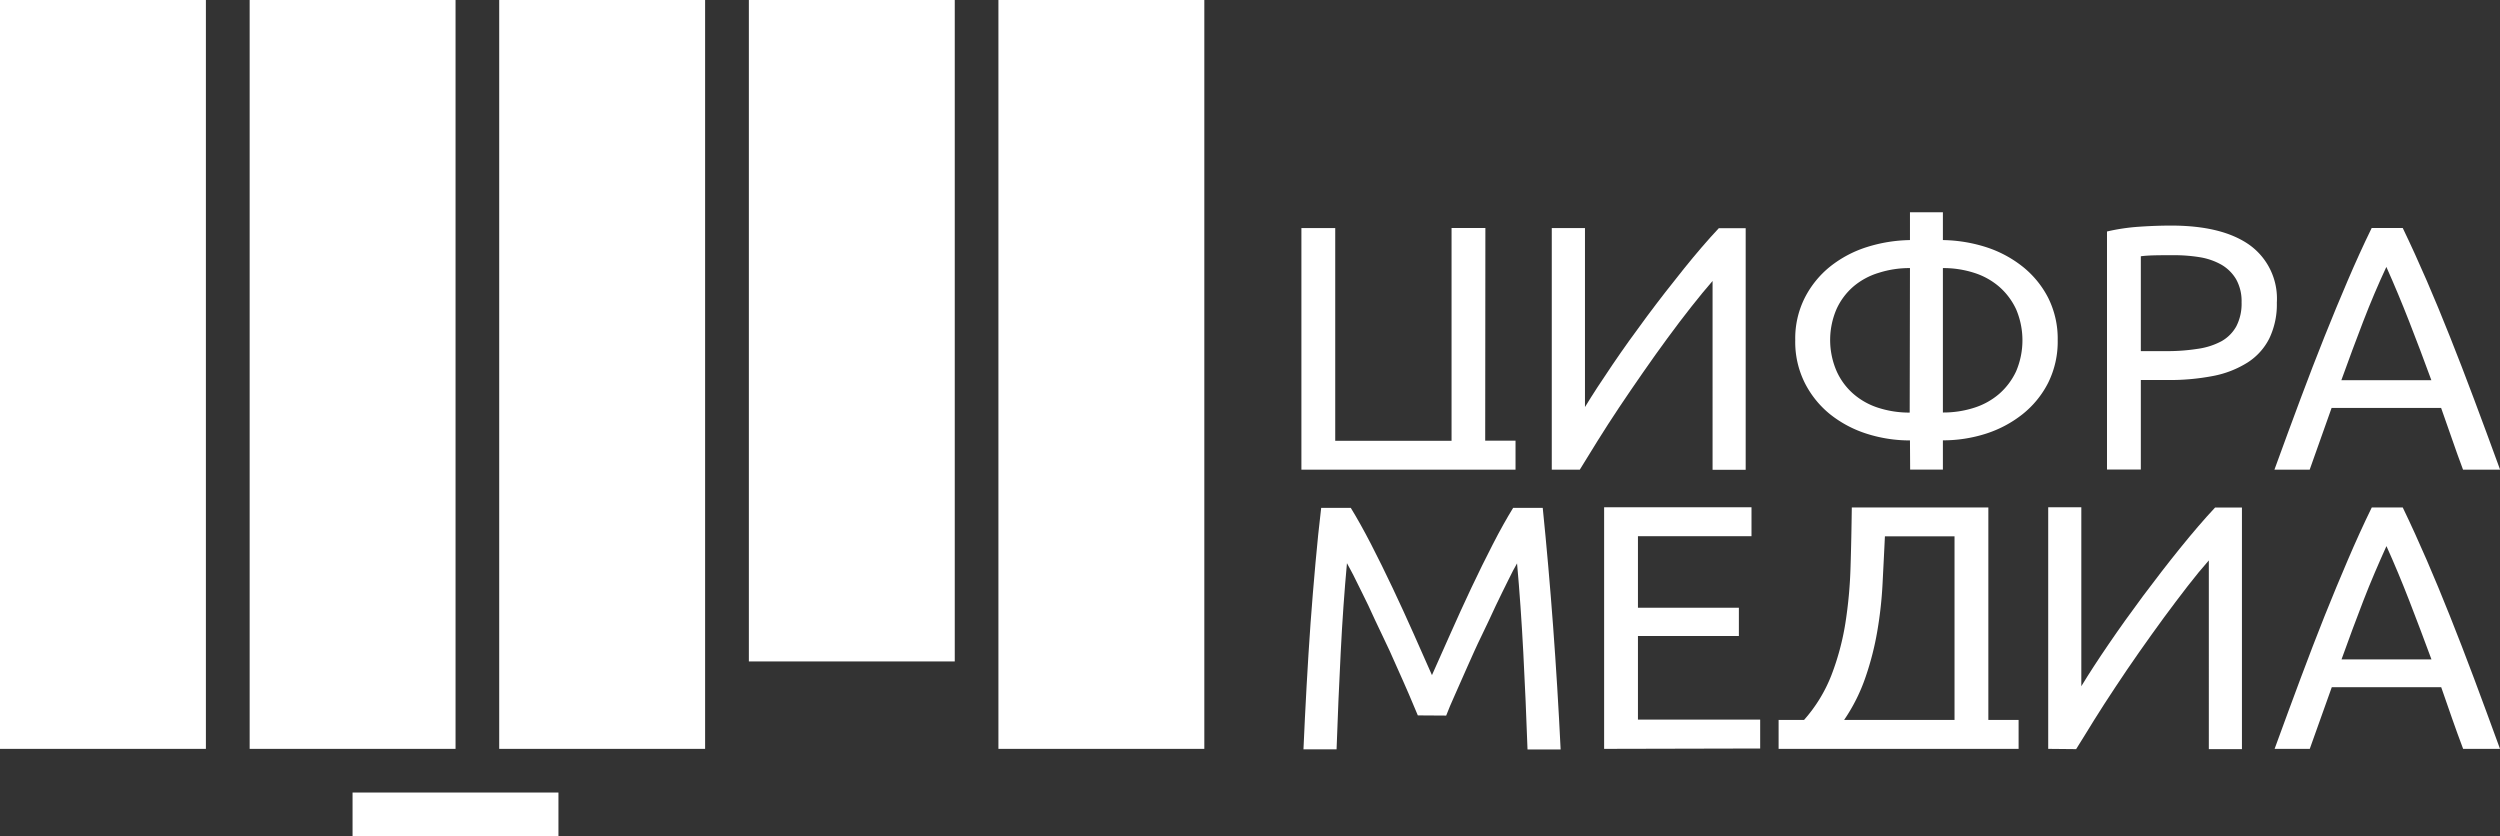
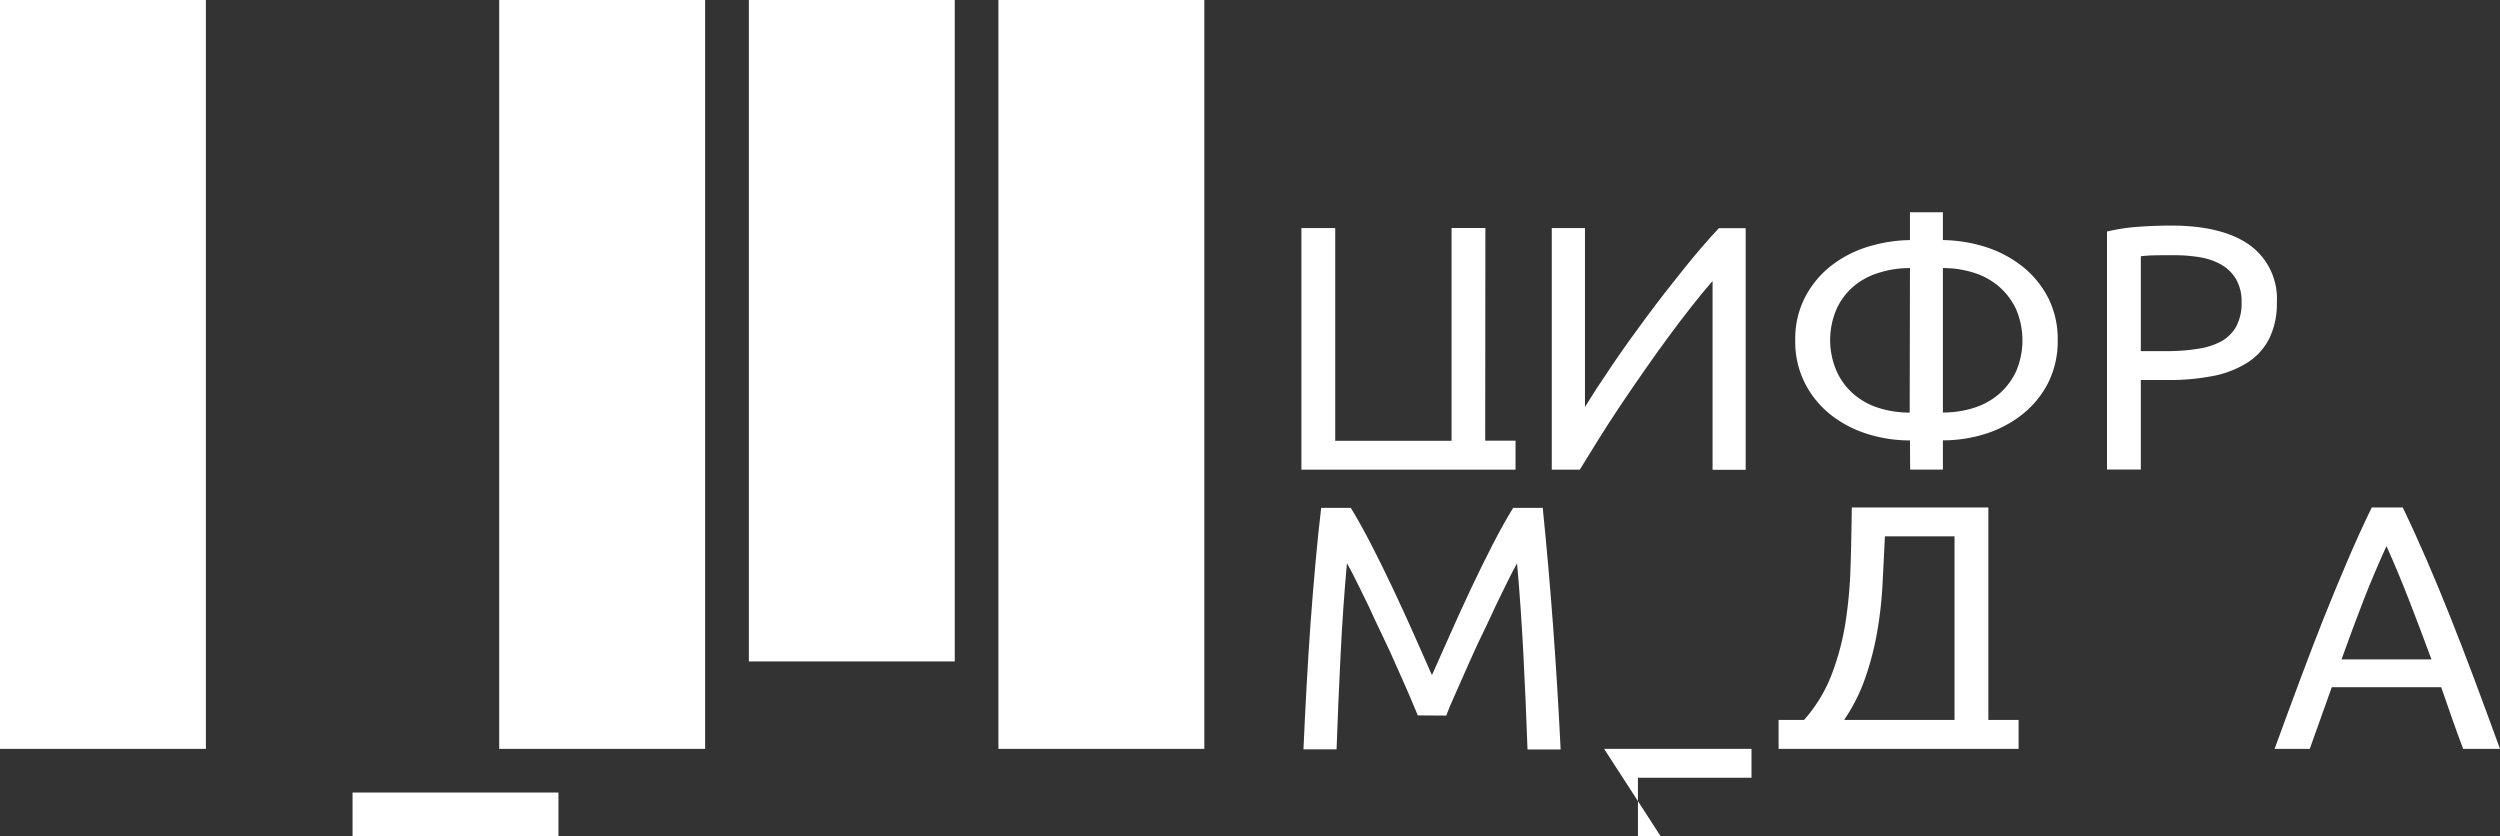
<svg xmlns="http://www.w3.org/2000/svg" id="Logotype" viewBox="0 0 279.39 93.45">
  <rect x="0" y="0" width="279.39" height="93.45" fill="#333333" stroke="none" />
  <defs>
    <style>.cls-1{fill:#fff;}.cls-2{fill:#fff;}</style>
  </defs>
  <title>Logo_ЦМ_отдельно</title>
  <rect class="cls-1" x="39.4" y="88.57" width="23.01" height="4.88" />
  <rect class="cls-1" width="23.01" height="83.69" />
-   <rect class="cls-1" x="27.9" width="23.01" height="83.69" />
  <rect class="cls-2" x="55.79" width="23.01" height="83.69" />
  <rect class="cls-2" x="83.69" width="23.01" height="73.92" />
  <rect class="cls-2" x="111.58" width="23.01" height="83.69" />
  <path class="cls-2" d="M368.32,259.93c-.26-.62-.6-1.41-1-2.37s-.89-2-1.38-3.12-1-2.26-1.58-3.44-1.08-2.3-1.57-3.35-1-2-1.39-2.82-.77-1.47-1-1.91c-.28,3.06-.52,6.38-.7,10s-.34,7.17-.46,10.8h-3.7c.1-2.34.22-4.69.35-7.07s.28-4.71.44-7,.36-4.54.55-6.72.41-4.24.64-6.19h3.31q1.05,1.71,2.26,4.05c.8,1.56,1.61,3.19,2.41,4.89s1.59,3.4,2.34,5.1l2.06,4.65,2.07-4.65q1.13-2.55,2.33-5.1c.8-1.7,1.61-3.33,2.41-4.89s1.56-2.91,2.26-4.05h3.31q1.32,13,2,27h-3.7q-.19-5.44-.47-10.8t-.7-10c-.26.44-.6,1.08-1,1.91s-.89,1.77-1.38,2.82-1,2.17-1.58,3.35-1.08,2.33-1.58,3.44-.95,2.16-1.38,3.12-.77,1.75-1,2.37Z" transform="translate(-209.87 -179.98)" />
-   <path class="cls-2" d="M389.14,263.67v-27h16.47v3.23H392.92v8H404.2v3.16H392.92v9.34h13.66v3.23Z" transform="translate(-209.87 -179.98)" />
+   <path class="cls-2" d="M389.14,263.67h16.47v3.23H392.92v8H404.2v3.16H392.92v9.34h13.66v3.23Z" transform="translate(-209.87 -179.98)" />
  <path class="cls-2" d="M408.64,263.67v-3.23h2.84a16.59,16.59,0,0,0,3.06-5,28.78,28.78,0,0,0,1.56-5.8,49.61,49.61,0,0,0,.58-6.33c.07-2.18.11-4.39.14-6.62h15.26v23.75h3.38v3.23Zm11.88-23.75c-.08,1.72-.17,3.46-.26,5.24a44.56,44.56,0,0,1-.58,5.29,32.51,32.51,0,0,1-1.31,5.16,19.83,19.83,0,0,1-2.41,4.83H428.3V239.92Z" transform="translate(-209.87 -179.98)" />
-   <path class="cls-2" d="M438.77,263.67v-27h3.7v20q1.25-2.06,3.06-4.71t3.85-5.39c1.37-1.83,2.74-3.61,4.13-5.33s2.69-3.24,3.91-4.54h3v27h-3.7V242.61q-1.1,1.24-2.37,2.88T451.7,249c-.91,1.24-1.82,2.52-2.75,3.84s-1.81,2.63-2.66,3.91-1.66,2.53-2.4,3.72-1.39,2.27-2,3.23Z" transform="translate(-209.87 -179.98)" />
  <path class="cls-2" d="M485.14,263.67c-.44-1.17-.86-2.32-1.25-3.44l-1.2-3.45H470.46L468,263.67h-3.93q1.56-4.28,2.92-7.92c.91-2.43,1.79-4.73,2.66-6.91s1.74-4.26,2.59-6.25,1.76-4,2.69-5.9h3.46c.94,1.95,1.83,3.92,2.69,5.9s1.72,4.07,2.59,6.25,1.76,4.48,2.67,6.91,1.88,5.07,2.92,7.92Zm-3.54-10q-1.25-3.39-2.48-6.56t-2.55-6.1c-.9,2-1.77,4-2.58,6.1s-1.63,4.3-2.44,6.56Z" transform="translate(-209.87 -179.98)" />
  <path class="cls-1" d="M375.85,229.23h3.39v3.24H355.31v-27h3.78v23.77h13V205.46h3.78Z" transform="translate(-209.87 -179.98)" />
  <path class="cls-1" d="M383.29,232.47v-27H387v20q1.25-2.05,3.06-4.71c1.2-1.77,2.49-3.57,3.85-5.4s2.75-3.61,4.14-5.34,2.69-3.24,3.91-4.54h3v27h-3.7V211.38c-.73.84-1.52,1.8-2.38,2.89s-1.74,2.25-2.65,3.49-1.82,2.51-2.74,3.84-1.82,2.63-2.67,3.91-1.66,2.53-2.4,3.72-1.4,2.28-2,3.24Z" transform="translate(-209.87 -179.98)" />
  <path class="cls-1" d="M423.32,229.2a15.8,15.8,0,0,1-4.81-.74,12.77,12.77,0,0,1-4.1-2.17,10.7,10.7,0,0,1-2.84-3.51A10.22,10.22,0,0,1,410.5,218a10.08,10.08,0,0,1,1.07-4.75,10.73,10.73,0,0,1,2.84-3.49,12.77,12.77,0,0,1,4.1-2.17,16.81,16.81,0,0,1,4.81-.78v-3.11H427v3.11a16.69,16.69,0,0,1,4.8.78,12.93,12.93,0,0,1,4.09,2.17,10.69,10.69,0,0,1,2.87,3.49,10.2,10.2,0,0,1,1.07,4.75,10.34,10.34,0,0,1-1.07,4.77,10.66,10.66,0,0,1-2.87,3.51,12.93,12.93,0,0,1-4.09,2.17,15.69,15.69,0,0,1-4.8.74v3.27h-3.66Zm0-19.26a11.24,11.24,0,0,0-3.49.53A7.89,7.89,0,0,0,417,212a7.34,7.34,0,0,0-1.89,2.53,8.74,8.74,0,0,0,0,6.9A7.34,7.34,0,0,0,417,224a7.89,7.89,0,0,0,2.8,1.56,11.24,11.24,0,0,0,3.49.53ZM427,226.08a11.24,11.24,0,0,0,3.49-.53,7.94,7.94,0,0,0,2.81-1.56,7.6,7.6,0,0,0,1.89-2.53,8.85,8.85,0,0,0,0-6.9,7.6,7.6,0,0,0-1.89-2.53,7.94,7.94,0,0,0-2.81-1.56,11.24,11.24,0,0,0-3.49-.53Z" transform="translate(-209.87 -179.98)" />
  <path class="cls-1" d="M452.51,205.19c3.8,0,6.71.72,8.75,2.16a7.38,7.38,0,0,1,3.06,6.45,8.78,8.78,0,0,1-.84,4,6.83,6.83,0,0,1-2.41,2.68,11.14,11.14,0,0,1-3.84,1.51,25.52,25.52,0,0,1-5.11.46h-3v10h-3.78V205.85a22.43,22.43,0,0,1,3.57-.53C450.22,205.23,451.42,205.19,452.51,205.19Zm.31,3.31c-1.61,0-2.84,0-3.7.12v10.6H452a21.63,21.63,0,0,0,3.5-.26,7.88,7.88,0,0,0,2.64-.85,4.31,4.31,0,0,0,1.65-1.66,5.5,5.5,0,0,0,.59-2.69,5,5,0,0,0-.61-2.57,4.6,4.6,0,0,0-1.63-1.62,7.25,7.25,0,0,0-2.4-.84A17.72,17.72,0,0,0,452.82,208.5Z" transform="translate(-209.87 -179.98)" />
-   <path class="cls-1" d="M485.13,232.47c-.44-1.17-.85-2.32-1.24-3.45s-.8-2.28-1.21-3.45H470.44l-2.45,6.9h-3.94q1.56-4.29,2.92-7.93t2.67-6.92c.87-2.18,1.74-4.27,2.59-6.26s1.76-4,2.69-5.9h3.47c.94,1.95,1.83,3.92,2.69,5.9s1.72,4.08,2.59,6.26,1.76,4.49,2.67,6.92,1.89,5.07,2.93,7.93Zm-3.54-10q-1.24-3.39-2.48-6.56t-2.55-6.1q-1.37,2.93-2.59,6.1t-2.44,6.56Z" transform="translate(-209.87 -179.98)" />
</svg>